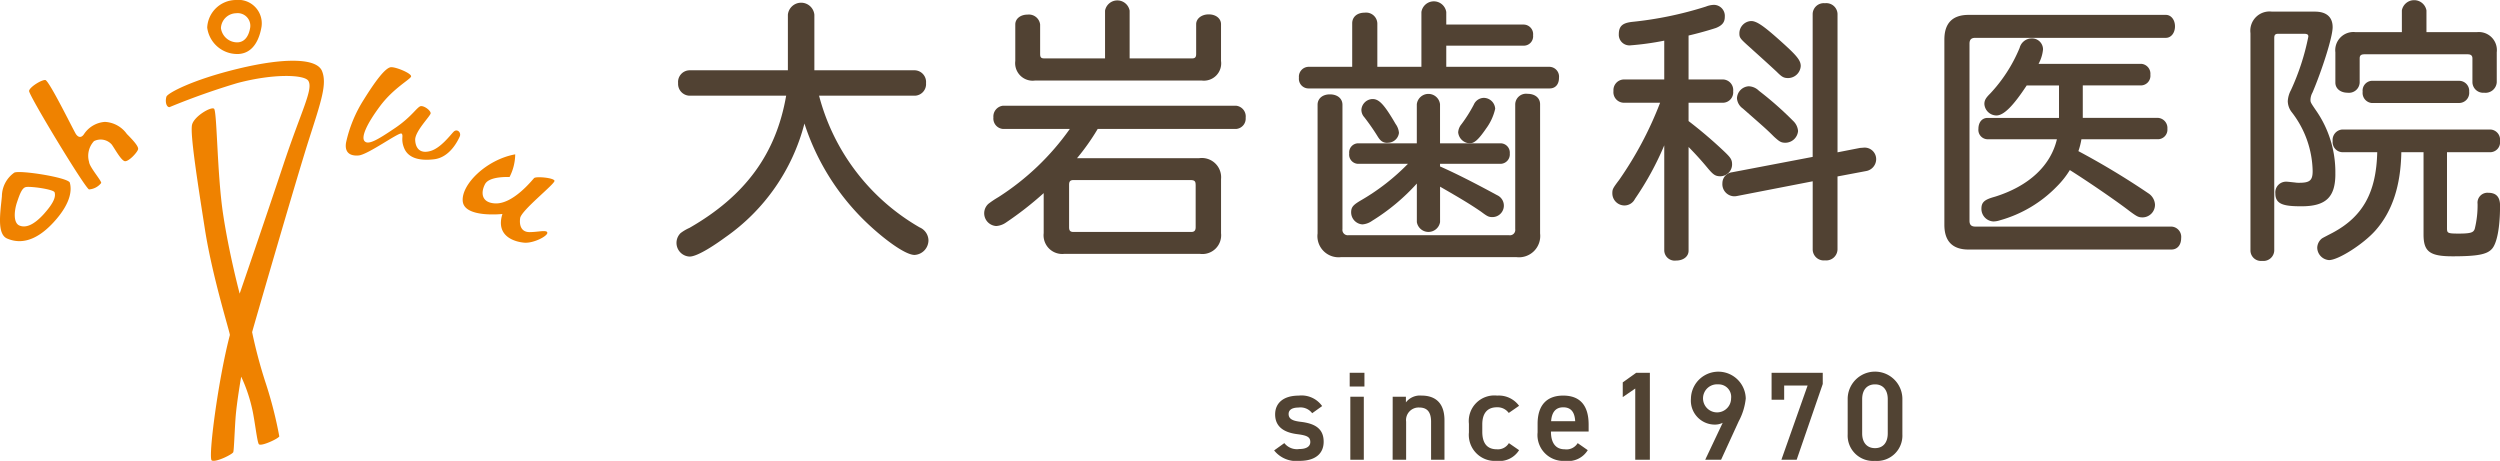
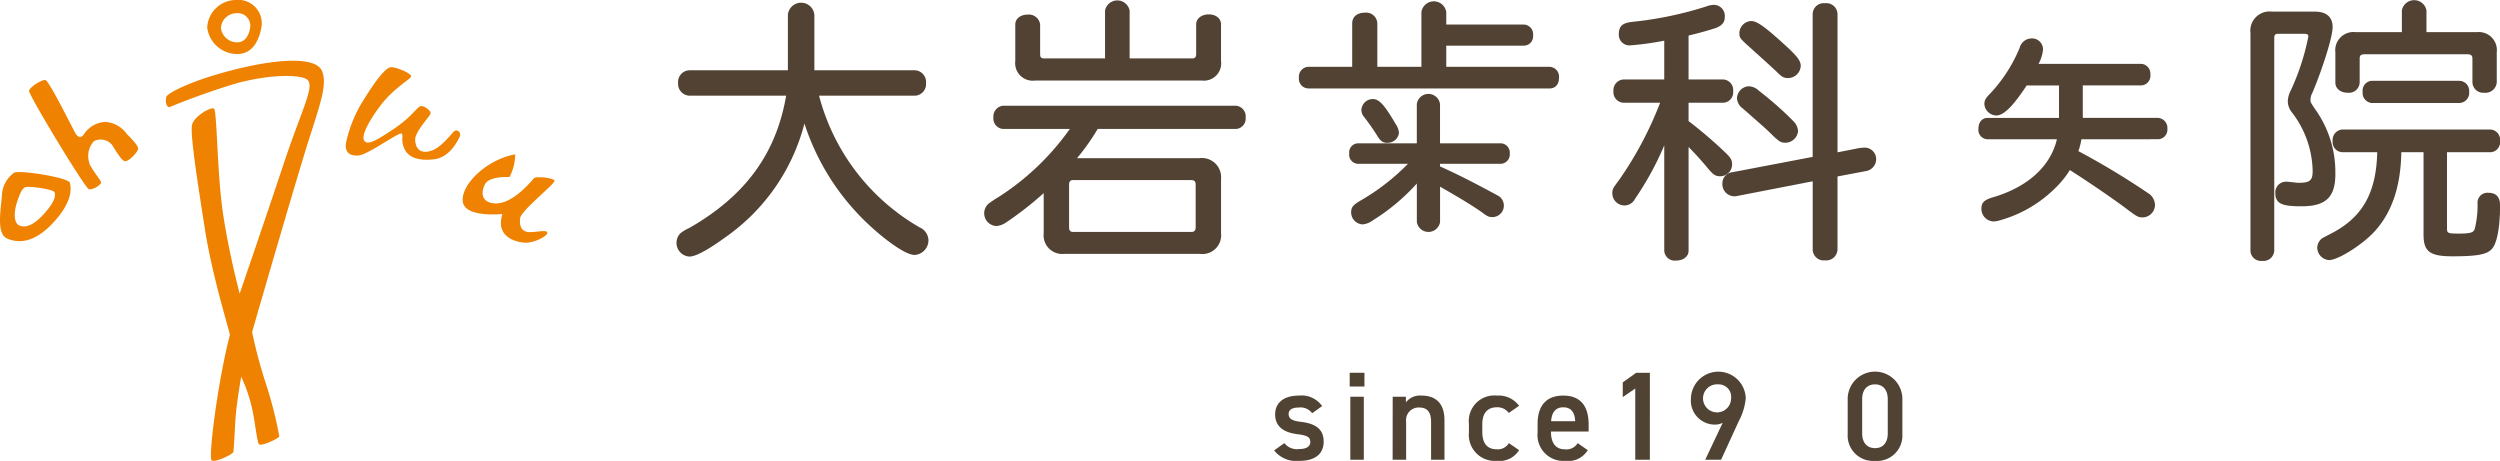
<svg xmlns="http://www.w3.org/2000/svg" width="280" height="51.618" viewBox="0 0 280 51.618">
  <defs>
    <clipPath id="a">
      <rect width="280" height="51.617" fill="none" />
    </clipPath>
  </defs>
  <g transform="translate(0 0)" clip-path="url(#a)">
    <path d="M4.99,25.9c-1.241,1.4-2.165,1.668-2.832,1.37s-.588-1.6-.253-2.6.573-1.583.97-1.693c.465-.127,3.146.239,3.241.587s.117.932-1.125,2.331M7.821,22.48c-.168-.591-5.876-1.478-6.256-1.1A3.263,3.263,0,0,0,.213,24C.046,25.777-.38,28.228.8,28.736s2.96.594,5.16-1.775,2.029-3.89,1.858-4.481" transform="translate(0 -2.019)" fill="#ef8200" />
    <path d="M3.6,11.125C3.638,10.7,4.993,9.86,5.416,9.9s3.17,5.664,3.424,6.047.593.464.89.043a3.059,3.059,0,0,1,2.366-1.4,3.21,3.21,0,0,1,2.451,1.353c.591.591,1.311,1.352,1.265,1.69s-1.1,1.478-1.519,1.351-1.1-1.395-1.438-1.859a1.656,1.656,0,0,0-1.987-.38,2.432,2.432,0,0,0-.552,2.325c.047.591,1.441,2.155,1.355,2.367a1.9,1.9,0,0,1-1.355.716C9.9,22.077,3.555,11.592,3.6,11.125" transform="translate(-0.341 -0.938)" fill="#ef8200" />
    <path d="M30.455,3.076c-.11.706-.453,1.595-1.366,1.666a1.837,1.837,0,0,1-1.913-1.595,1.745,1.745,0,0,1,1.709-1.665,1.414,1.414,0,0,1,1.57,1.593M28.811,0a3.244,3.244,0,0,0-3.173,3.089,3.393,3.393,0,0,0,3.553,2.955c1.689-.123,2.323-1.773,2.536-3.081A2.633,2.633,0,0,0,28.811,0" transform="translate(-2.431 0)" fill="#ef8200" />
    <path d="M47.893,8.314c.6,0,2.328.721,2.2,1.057s-1.989,1.313-3.47,3.3-2.153,3.466-1.733,3.93,1.483-.169,3.424-1.481,2.5-2.449,2.917-2.449,1.059.508,1.059.8-1.778,2.028-1.733,3,.591,1.561,1.733,1.222,2.2-1.776,2.577-2.154.89.085.677.549-1.1,2.326-2.872,2.539-2.917-.214-3.341-1.228-.042-1.437-.3-1.65-3.762,2.369-4.817,2.452-1.567-.421-1.4-1.438a14.759,14.759,0,0,1,1.987-4.817c1.186-1.9,2.41-3.635,3.085-3.635" transform="translate(-4.057 -0.788)" fill="#ef8200" />
    <path d="M63.131,19.1a5.68,5.68,0,0,1-.634,2.536c-.256,0-2.283-.083-2.748.8s-.465,2.057,1.1,2.155c2.03.125,4.185-2.621,4.4-2.834s2.2-.041,2.282.3-3.719,3.3-3.847,4.186c-.106.754.086,1.564,1.058,1.564s1.985-.3,1.985.084-1.562,1.184-2.577,1.1-3.255-.677-2.452-3.214c0,0-4.227.465-4.44-1.4s2.622-4.69,5.878-5.281" transform="translate(-5.427 -1.811)" fill="#ef8200" />
    <path d="M20.592,11.535c.1-.362,2.786-1.86,8.028-3.128s8.793-1.184,9.387.253-.086,3.383-1.441,7.613-6.3,21.3-6.382,21.64a53.692,53.692,0,0,0,1.565,5.837,46.136,46.136,0,0,1,1.478,5.833c-.081.25-2.014,1.152-2.281.886-.211-.21-.465-2.792-.8-4.144A17.259,17.259,0,0,0,28.96,42.9s-.508,2.877-.634,4.651c-.113,1.6-.17,3.552-.254,3.8s-1.985,1.187-2.411.931.719-9.046,2.029-14.037c.083-.08-1.943-6.422-2.79-11.834S23.209,15.6,23.461,14.662s2.118-2.026,2.456-1.775.339,7.314,1.014,11.795S28.789,33.6,28.789,33.6s2.876-8.368,4.9-14.456,3.373-8.448,2.789-9.381c-.423-.681-3.8-.847-7.946.252a79.94,79.94,0,0,0-7.608,2.7c-.337,0-.506-.588-.337-1.182" transform="translate(-1.946 -0.713)" fill="#ef8200" />
    <path d="M110.936,25.5A24.021,24.021,0,0,1,99.671,10.75h10.754a1.3,1.3,0,0,0,1.226-1.408,1.315,1.315,0,0,0-1.226-1.437H99.145V1.682a1.49,1.49,0,0,0-2.966,0V7.905H85.14a1.311,1.311,0,0,0-1.256,1.437A1.324,1.324,0,0,0,85.14,10.75H95.986c-1.124,6.506-4.574,11.217-10.829,14.805a4.89,4.89,0,0,0-.995.585,1.535,1.535,0,0,0,1.009,2.628c.956,0,3.122-1.513,4.009-2.164a22.325,22.325,0,0,0,8.853-12.738,26.71,26.71,0,0,0,6.754,10.9c1.952,1.9,4.494,3.819,5.579,3.819a1.648,1.648,0,0,0,1.558-1.65,1.622,1.622,0,0,0-.988-1.435" transform="translate(-7.936 -0.032)" fill="#514233" />
    <path d="M149.982,13.08h-26.1a1.215,1.215,0,0,0-1.074,1.316,1.168,1.168,0,0,0,1.074,1.286h7.484a28.721,28.721,0,0,1-8,7.637,10.638,10.638,0,0,0-1.118.749,1.428,1.428,0,0,0,.876,2.486,2.147,2.147,0,0,0,1.064-.371,37.46,37.46,0,0,0,4.251-3.314v4.488a2.089,2.089,0,0,0,2.316,2.315h15.172a2.1,2.1,0,0,0,2.376-2.315V21.3a2.158,2.158,0,0,0-2.439-2.345H132.174a24.962,24.962,0,0,0,2.313-3.272h15.5a1.163,1.163,0,0,0,1.074-1.255,1.206,1.206,0,0,0-1.074-1.347m-4.527,8.856V26.69c0,.372-.149.53-.5.53H131.784c-.366,0-.5-.143-.5-.53V21.936c0-.387.136-.53.5-.53h13.159c.4.024.513.143.513.531" transform="translate(-11.546 -1.24)" fill="#514233" />
    <path d="M127.787,9.029h18.744a1.936,1.936,0,0,0,2.134-2.2V2.716c0-.64-.578-1.1-1.376-1.1s-1.408.474-1.408,1.1V6.048c0,.369-.123.5-.471.5H138.43V1.2a1.4,1.4,0,0,0-2.754,0V6.547h-6.8c-.36,0-.47-.117-.47-.5v-3.3A1.27,1.27,0,0,0,127,1.642c-.8,0-1.377.465-1.377,1.1V6.834a1.966,1.966,0,0,0,2.164,2.2" transform="translate(-11.911 -0.006)" fill="#514233" />
    <path d="M166.942,18.285a1.026,1.026,0,0,0,1.012,1.165h5.561a24.4,24.4,0,0,1-5.159,4.029c-.946.55-1.2.788-1.2,1.408a1.355,1.355,0,0,0,1.255,1.346,2.134,2.134,0,0,0,1.093-.4,23.017,23.017,0,0,0,5.011-4.176v4.319a1.318,1.318,0,0,0,2.6,0V22.007c2.393,1.377,3.332,1.942,4.573,2.788.742.557.879.62,1.317.62a1.284,1.284,0,0,0,.5-2.454c-2.575-1.4-4.668-2.457-6.394-3.219V19.45h6.768a1.061,1.061,0,0,0,1.045-1.165,1.044,1.044,0,0,0-1.045-1.134h-6.768V12.774a1.309,1.309,0,0,0-2.6,0v4.377h-6.558a1.02,1.02,0,0,0-1.012,1.134" transform="translate(-15.828 -1.101)" fill="#514233" />
    <path d="M171.368,17.148a1.255,1.255,0,0,0,1.286-1.1,1.936,1.936,0,0,0-.319-.922,2.258,2.258,0,0,1-.157-.253l-.07-.12h0c-1.139-1.917-1.7-2.5-2.406-2.5a1.291,1.291,0,0,0-1.255,1.195,1.238,1.238,0,0,0,.321.835,24.5,24.5,0,0,1,1.465,2.1c.3.5.566.778,1.134.778" transform="translate(-15.971 -1.161)" fill="#514233" />
-     <path d="M186.539,11.608a1.215,1.215,0,0,0-1.377,1.165v13.99a.6.6,0,0,1-.682.683H166.463a.6.6,0,0,1-.651-.683V12.834c0-.7-.566-1.165-1.408-1.165-.824,0-1.378.468-1.378,1.165V27.247a2.369,2.369,0,0,0,2.65,2.649h19.593a2.382,2.382,0,0,0,2.678-2.649V12.773c0-.7-.566-1.165-1.408-1.165" transform="translate(-15.457 -1.1)" fill="#514233" />
    <path d="M188.8,7.5H177.22V5.132H185.9a1.049,1.049,0,0,0,1.043-1.165,1.077,1.077,0,0,0-1.043-1.2H177.22V1.363a1.408,1.408,0,0,0-2.784,0V7.5H169.5V2.635a1.257,1.257,0,0,0-1.408-1.2c-.855,0-1.408.47-1.408,1.2V7.5h-4.92a1.108,1.108,0,0,0-1.045,1.226,1.078,1.078,0,0,0,1.045,1.195H188.8c.645,0,1.045-.458,1.045-1.195A1.1,1.1,0,0,0,188.8,7.5" transform="translate(-15.238 -0.016)" fill="#514233" />
-     <path d="M183.5,15.612a5.954,5.954,0,0,0,1.067-2.277,1.289,1.289,0,0,0-1.285-1.225,1.247,1.247,0,0,0-1.11.758,16.017,16.017,0,0,1-1.38,2.19,1.581,1.581,0,0,0-.371.912A1.362,1.362,0,0,0,181.71,17.2c.518,0,.969-.4,1.792-1.584" transform="translate(-17.106 -1.148)" fill="#514233" />
    <path d="M216.655,5.79c1.114,1,2.016,1.82,2.747,2.5.559.561.769.7,1.28.7a1.432,1.432,0,0,0,1.406-1.347c0-.688-.532-1.261-2.5-3.015h0c-1.724-1.532-2.468-2.025-3.057-2.025a1.383,1.383,0,0,0-1.315,1.347c0,.556.054.6,1.437,1.834" transform="translate(-20.405 -0.247)" fill="#514233" />
    <path d="M212.907,18.482c0-.559-.168-.777-.887-1.466a50.061,50.061,0,0,0-3.987-3.4V11.562h3.92a1.168,1.168,0,0,0,1.076-1.285,1.187,1.187,0,0,0-1.076-1.317h-3.92V4.037c1.064-.245,2.365-.614,3.068-.849.7-.282.99-.641.99-1.239A1.236,1.236,0,0,0,210.863.6a2.652,2.652,0,0,0-.883.191,40.757,40.757,0,0,1-8.29,1.718c-.931.117-1.469.379-1.469,1.375a1.189,1.189,0,0,0,1.256,1.256,31.888,31.888,0,0,0,3.833-.53V8.96h-4.588a1.193,1.193,0,0,0-1.1,1.285,1.184,1.184,0,0,0,1.1,1.317h4.125a40.4,40.4,0,0,1-4.579,8.632c-.73.971-.772,1.057-.772,1.529a1.363,1.363,0,0,0,1.377,1.346,1.316,1.316,0,0,0,1.156-.734,33.534,33.534,0,0,0,3.282-6v11.8a1.171,1.171,0,0,0,1.316,1.105c.829,0,1.408-.454,1.408-1.105V16.519c.959.977,1.584,1.694,2.205,2.444.565.658.8.836,1.353.836a1.334,1.334,0,0,0,1.316-1.317" transform="translate(-18.914 -0.057)" fill="#514233" />
    <path d="M228.975,16.572h0l-.45.034-2.517.492V1.6A1.256,1.256,0,0,0,224.6.4,1.24,1.24,0,0,0,223.224,1.6V17.61L214.2,19.332a1.231,1.231,0,0,0-1.086,1.22,1.358,1.358,0,0,0,1.253,1.468,1.552,1.552,0,0,0,.409-.034l8.451-1.643v7.629A1.238,1.238,0,0,0,224.6,29.2a1.267,1.267,0,0,0,1.406-1.226V19.8l3.183-.6a1.358,1.358,0,0,0,1.147-1.312,1.291,1.291,0,0,0-1.361-1.316" transform="translate(-20.205 -0.038)" fill="#514233" />
    <path d="M216.661,14.119c1.354,1.19,1.676,1.474,2.419,2.216.587.527.762.664,1.272.664a1.438,1.438,0,0,0,1.408-1.316,1.745,1.745,0,0,0-.549-1.127,38.063,38.063,0,0,0-3.838-3.381,1.7,1.7,0,0,0-1.14-.5,1.4,1.4,0,0,0-1.316,1.347,1.533,1.533,0,0,0,.652,1.139Z" transform="translate(-20.377 -1.012)" fill="#514233" />
    <path d="M264.915,16.044a1.073,1.073,0,0,0,1.043-1.166,1.133,1.133,0,0,0-1.043-1.225h-8.434V10.017h6.555a1.079,1.079,0,0,0,1.015-1.195A1.11,1.11,0,0,0,263.037,7.6H251.528a4.218,4.218,0,0,0,.5-1.621,1.233,1.233,0,0,0-1.318-1.226,1.405,1.405,0,0,0-1.3,1.054,16.885,16.885,0,0,1-3.308,5.13c-.444.444-.643.718-.643,1.16a1.37,1.37,0,0,0,1.346,1.286c.817,0,1.866-1.038,3.393-3.362h3.62v3.636h-8.01c-.607,0-1.016.492-1.016,1.225a1.05,1.05,0,0,0,1.016,1.166h7.774c-.7,2.971-3.155,5.248-6.927,6.43-1.076.3-1.527.551-1.527,1.338a1.412,1.412,0,0,0,1.346,1.437,2.43,2.43,0,0,0,.726-.129,14.2,14.2,0,0,0,6.37-3.783,9.809,9.809,0,0,0,1.459-1.844c2.107,1.325,5.309,3.524,6.725,4.622.8.585.964.679,1.437.679a1.409,1.409,0,0,0,1.377-1.437,1.613,1.613,0,0,0-.759-1.271,86.76,86.76,0,0,0-7.82-4.713,8,8,0,0,0,.339-1.33Z" transform="translate(-23.209 -0.45)" fill="#514233" />
-     <path d="M266,25.551H244.046c-.451,0-.652-.2-.652-.652V5.064c0-.45.2-.652.652-.652h21.348c.578,0,1.015-.552,1.015-1.286s-.436-1.285-1.015-1.285H243.288c-1.8,0-2.709.931-2.709,2.769V25.353c0,1.838.912,2.77,2.709,2.77H266c.671,0,1.1-.505,1.1-1.286a1.153,1.153,0,0,0-1.1-1.286" transform="translate(-22.81 -0.174)" fill="#514233" />
    <path d="M303.191,10h-9.872a1.1,1.1,0,0,0-.984,1.226,1.133,1.133,0,0,0,.984,1.256h9.872a1.138,1.138,0,0,0,1.074-1.256A1.132,1.132,0,0,0,303.191,10" transform="translate(-27.717 -0.948)" fill="#514233" />
    <path d="M290.334,10.385a1.2,1.2,0,0,0,1.346-1.134v-2.7c0-.282.091-.47.53-.47h11.57c.473,0,.529.268.529.47V9.22a1.206,1.206,0,0,0,1.316,1.165,1.261,1.261,0,0,0,1.408-1.165V5.859A2.021,2.021,0,0,0,304.807,3.6h-5.647V1.166a1.4,1.4,0,0,0-2.754,0V3.6h-5.193a2.034,2.034,0,0,0-2.255,2.256V9.251c0,.667.566,1.134,1.377,1.134" transform="translate(-27.397 0)" fill="#514233" />
    <path d="M305.866,23.11a1.113,1.113,0,0,0-1.193,1.25,11.015,11.015,0,0,1-.32,2.8c-.144.371-.347.521-1.788.521-1.317,0-1.317-.064-1.317-.682V18.566h4.891a1.114,1.114,0,0,0,1.045-1.255,1.145,1.145,0,0,0-1.045-1.286H289.515a1.168,1.168,0,0,0-1.074,1.286,1.136,1.136,0,0,0,1.074,1.255h3.919c-.107,4.507-1.609,7.213-4.991,9.02-1,.519-1,.519-1.188.629a1.375,1.375,0,0,0-.54,1.026,1.419,1.419,0,0,0,1.318,1.408c1.045,0,3.862-1.8,5.2-3.316,1.884-2.126,2.833-5,2.9-8.767h2.487v9.221c0,1.914.7,2.438,3.255,2.438,2.707,0,3.811-.2,4.37-.794.591-.592.944-2.418.944-4.883,0-.967-.432-1.437-1.318-1.437" transform="translate(-27.184 -1.519)" fill="#514233" />
    <path d="M287.959,19.621a12.073,12.073,0,0,0-2.13-7.062c-.656-.957-.656-.974-.656-1.265a1.742,1.742,0,0,1,.225-.789c1.044-2.456,2.258-6.191,2.258-7.326s-.7-1.741-1.981-1.741h-4.816a2.153,2.153,0,0,0-2.408,2.407V28.221a1.181,1.181,0,0,0,1.316,1.135,1.214,1.214,0,0,0,1.349-1.135V4.39c0-.343.119-.47.44-.47h2.907c.47,0,.47.184.47.319a26.626,26.626,0,0,1-1.948,5.991,2.931,2.931,0,0,0-.354,1.246,2.063,2.063,0,0,0,.464,1.249,11.072,11.072,0,0,1,2.322,6.564c0,1.047-.308,1.318-1.5,1.318a2.35,2.35,0,0,1-.461-.029c-.858-.092-.858-.092-.96-.092a1.2,1.2,0,0,0-1.257,1.317c0,1.222.942,1.437,2.922,1.437,2.735,0,3.8-1.015,3.8-3.618" transform="translate(-26.4 -0.136)" fill="#514233" />
    <path d="M161.911,50.922a1.634,1.634,0,0,0-1.539-.635c-.635,0-1.1.212-1.1.721,0,.593.522.776,1.341.875,1.568.183,2.584.734,2.584,2.229,0,1.3-.889,2.146-2.71,2.146a3.162,3.162,0,0,1-2.838-1.171l1.143-.819a1.8,1.8,0,0,0,1.68.664c.777,0,1.228-.282,1.228-.777,0-.578-.368-.748-1.468-.889-1.341-.17-2.47-.734-2.47-2.216,0-1.257.918-2.1,2.64-2.1a2.824,2.824,0,0,1,2.625,1.171Z" transform="translate(-14.947 -4.641)" fill="#514333" />
    <path d="M167,46.124h1.651v1.539H167Zm.071,2.682h1.51v7.058h-1.51Z" transform="translate(-15.834 -4.373)" fill="#514333" />
    <path d="M172.319,49.073H173.8v.635a1.985,1.985,0,0,1,1.75-.762c1.455,0,2.569.734,2.569,2.767V56.13h-1.5V51.882c0-1.243-.565-1.6-1.341-1.6a1.408,1.408,0,0,0-1.454,1.581V56.13h-1.511Z" transform="translate(-16.338 -4.641)" fill="#514333" />
    <path d="M187.369,55.059a2.593,2.593,0,0,1-2.512,1.2,2.914,2.914,0,0,1-3.106-3.19v-.959a2.863,2.863,0,0,1,3.162-3.162,2.815,2.815,0,0,1,2.456,1.143l-1.157.8a1.559,1.559,0,0,0-1.327-.635c-1.1,0-1.637.706-1.637,1.919V53c0,1.1.4,1.962,1.637,1.962a1.424,1.424,0,0,0,1.341-.692Z" transform="translate(-17.232 -4.641)" fill="#514333" />
    <path d="M195.866,55.059a2.565,2.565,0,0,1-2.526,1.2,2.9,2.9,0,0,1-3.091-3.19v-.959c0-2.076,1.017-3.163,2.866-3.163,1.933,0,2.85,1.158,2.85,3.247v.777h-4.22V53c0,1.1.424,1.962,1.539,1.962a1.461,1.461,0,0,0,1.454-.692Zm-4.107-3.247h2.7c-.057-1.03-.481-1.552-1.341-1.552-.876,0-1.285.592-1.355,1.552" transform="translate(-18.038 -4.641)" fill="#514333" />
    <path d="M203.822,55.864h-1.637V47.888l-1.4.96V47.2l1.5-1.073h1.538Z" transform="translate(-19.037 -4.373)" fill="#514333" />
    <path d="M212.779,51.714a1.949,1.949,0,0,1-.932.2,2.683,2.683,0,0,1-2.626-2.894,3.071,3.071,0,0,1,6.141-.028,6.869,6.869,0,0,1-.79,2.554L212.6,55.85h-1.779Zm-.5-4.305a1.572,1.572,0,1,0,1.441,1.567,1.4,1.4,0,0,0-1.441-1.567" transform="translate(-19.837 -4.36)" fill="#514333" />
-     <path d="M219.2,49.145V46.124h5.731V47.38l-2.921,8.483H220.3l2.936-8.314H220.61v1.595Z" transform="translate(-20.783 -4.373)" fill="#514333" />
    <path d="M231.678,55.977A2.84,2.84,0,0,1,228.615,53V48.976a3.064,3.064,0,0,1,6.126-.014V53a2.84,2.84,0,0,1-3.063,2.978m0-8.569c-.889,0-1.44.607-1.44,1.652V52.9c0,1.045.551,1.652,1.44,1.652s1.426-.607,1.426-1.652V49.061c0-1.045-.55-1.652-1.426-1.652" transform="translate(-21.675 -4.36)" fill="#514333" />
  </g>
</svg>